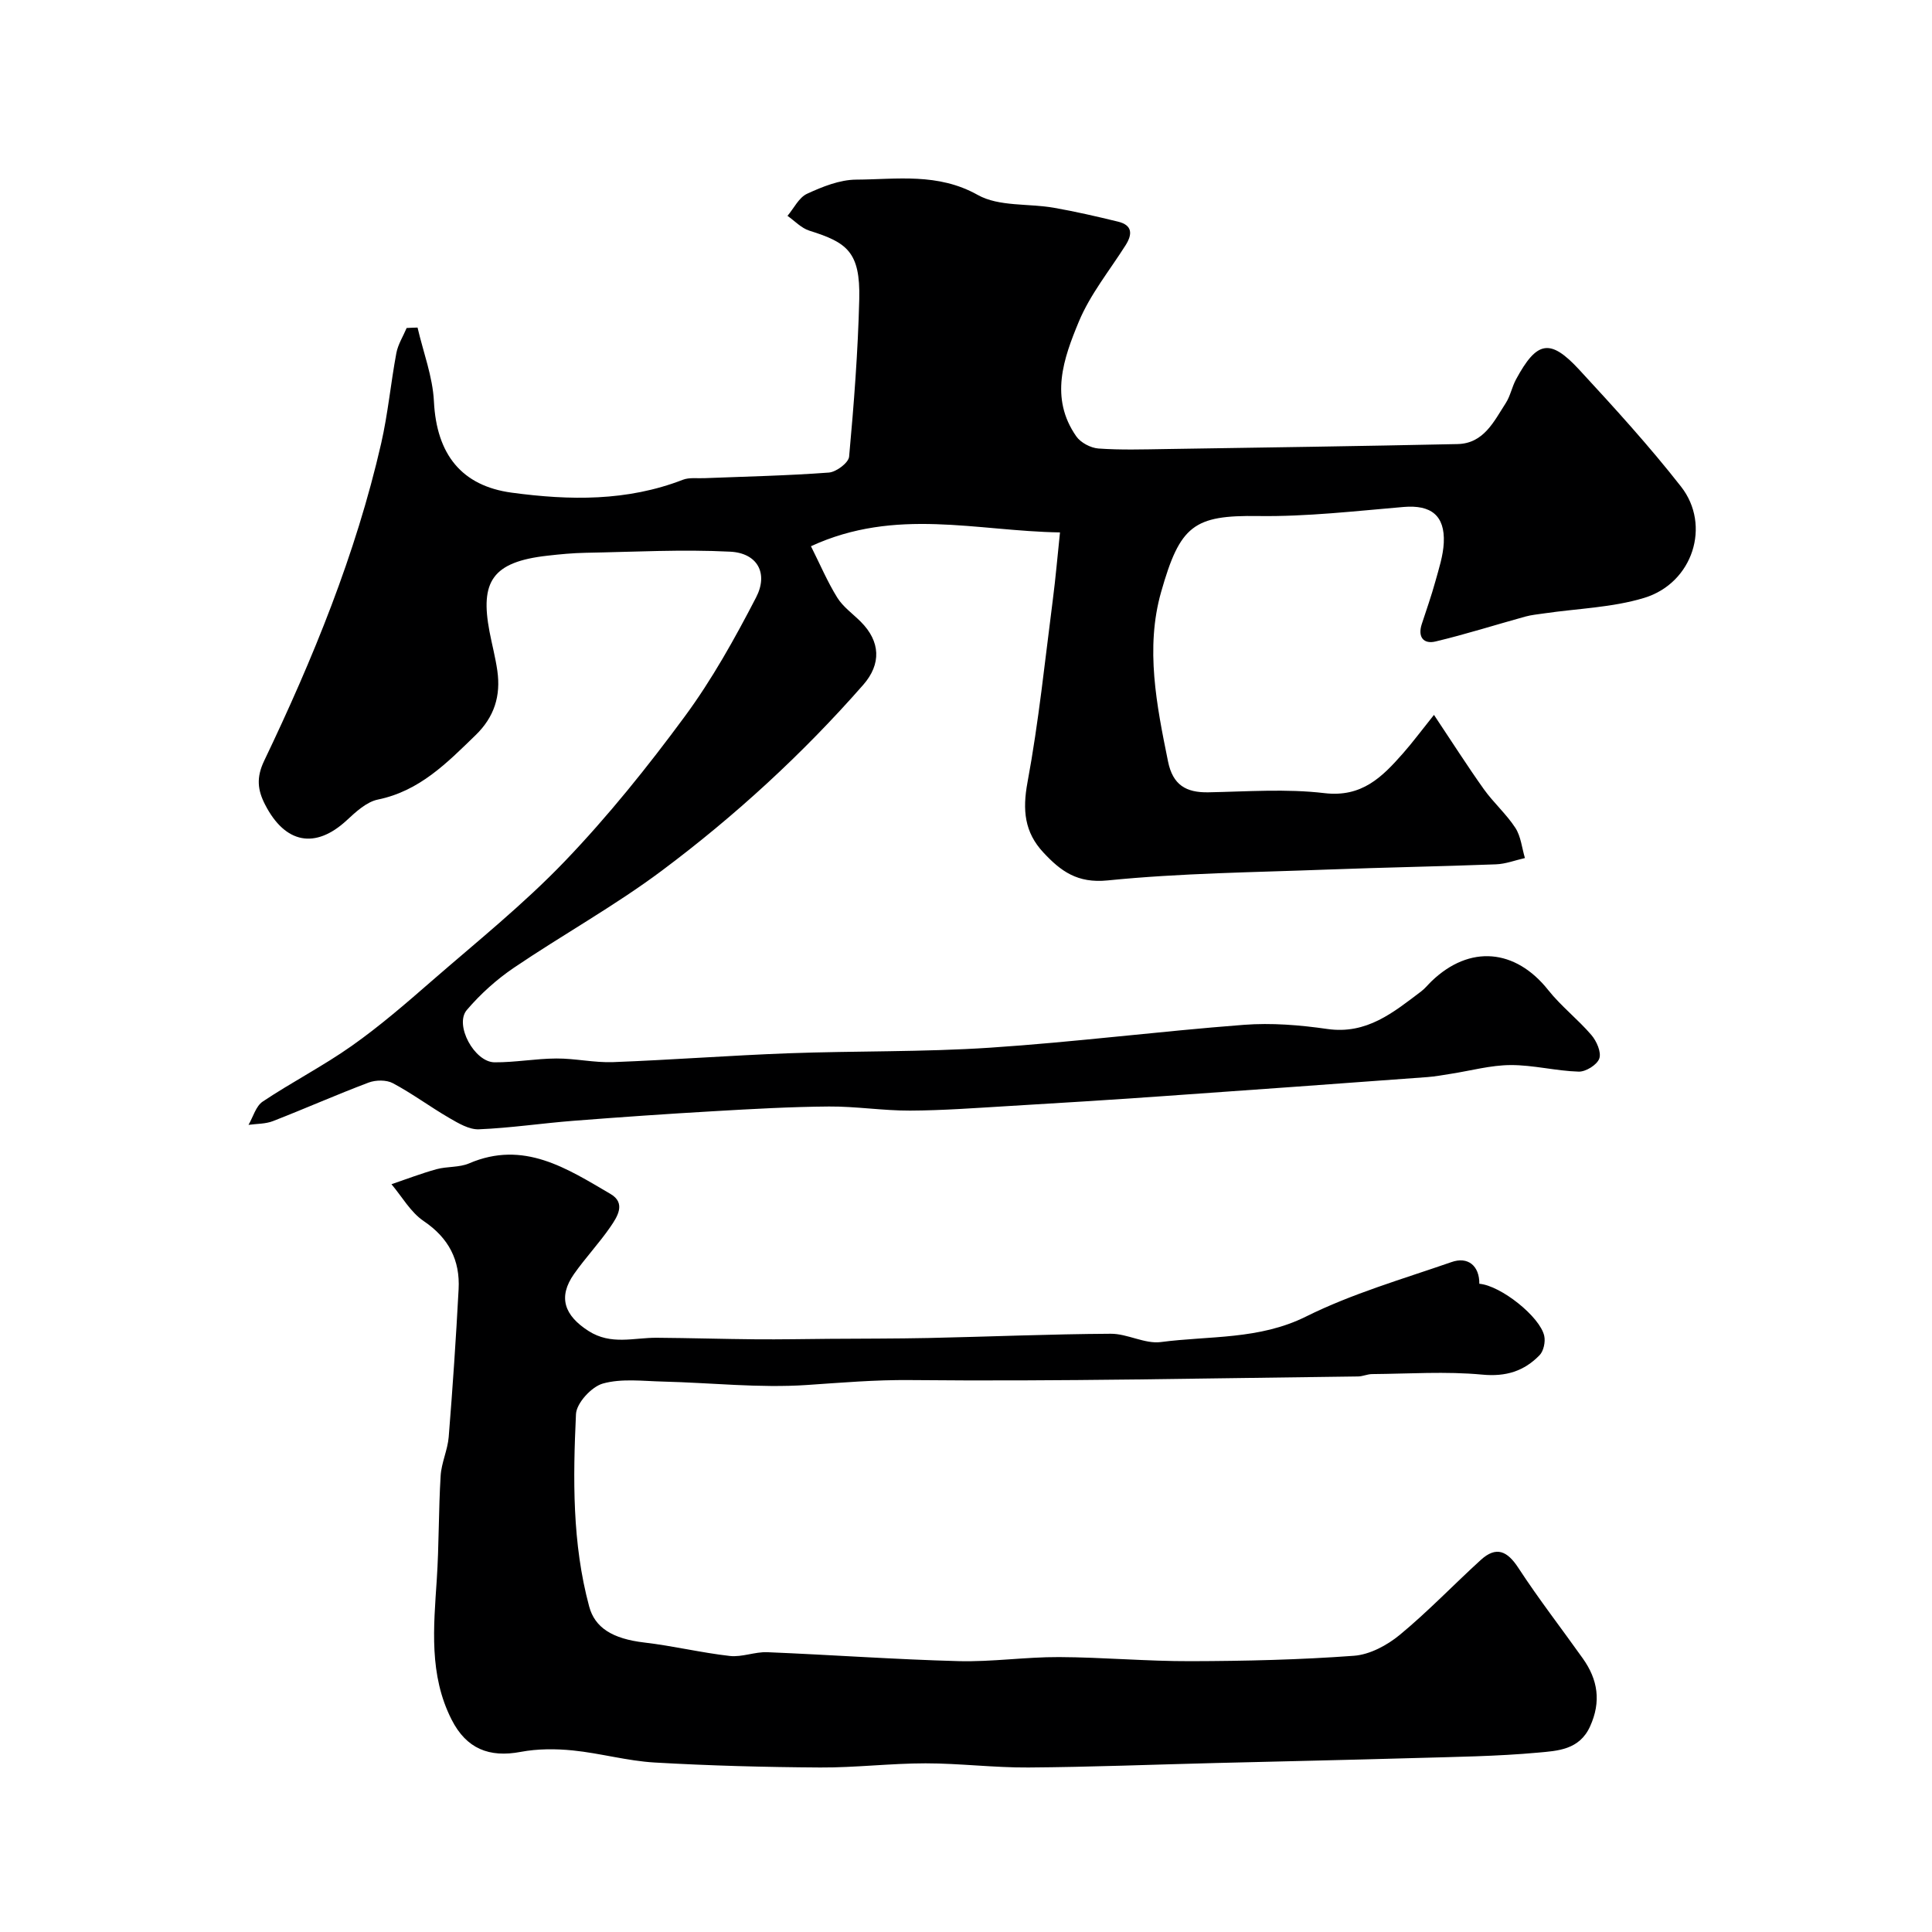
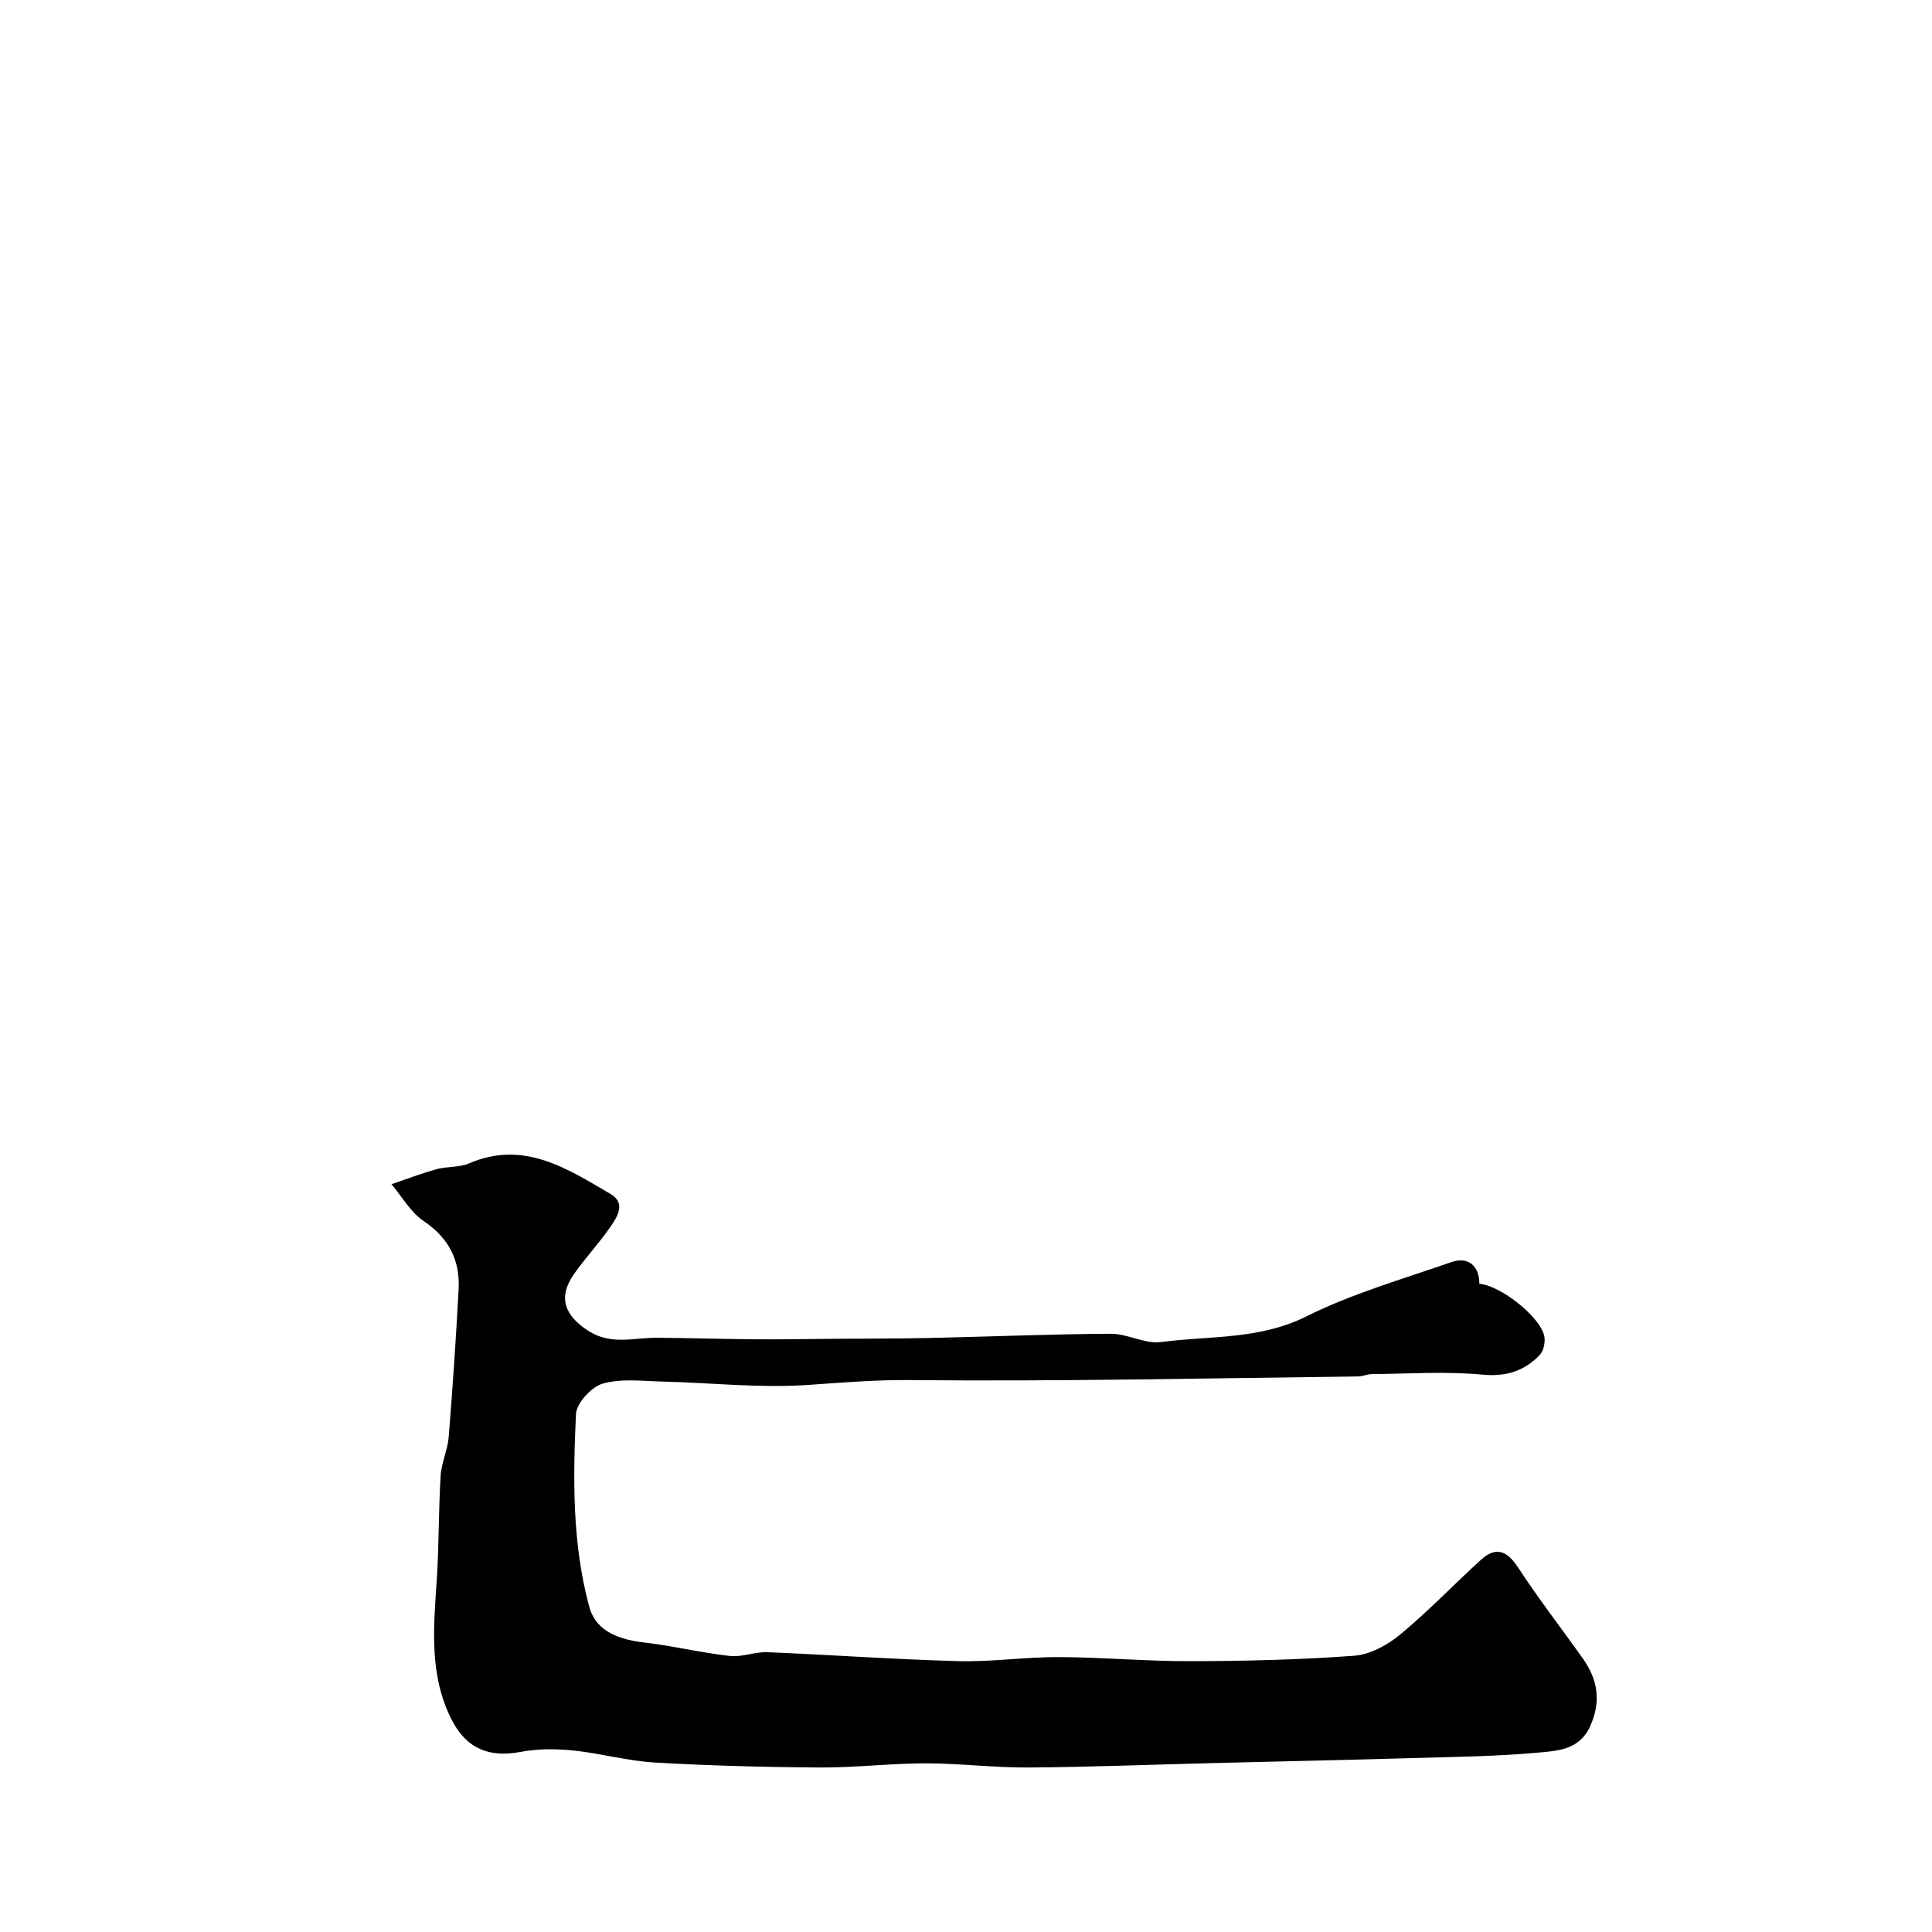
<svg xmlns="http://www.w3.org/2000/svg" enable-background="new 0 0 400 400" viewBox="0 0 400 400">
-   <path d="m86.45 67.82c1.18 5.1 3.14 10.16 3.39 15.31.55 10.96 5.74 17.47 16.1 18.87 12.02 1.62 23.88 1.81 35.44-2.67 1.32-.51 2.95-.27 4.44-.33 8.6-.34 17.21-.52 25.78-1.16 1.54-.11 4.09-2.03 4.2-3.3.99-10.84 1.83-21.7 2.1-32.58.24-9.86-2.58-11.77-10.32-14.2-1.67-.52-3.04-2.02-4.54-3.07 1.33-1.57 2.36-3.79 4.05-4.57 3.19-1.47 6.76-2.91 10.18-2.93 8.44-.05 16.9-1.46 25.16 3.17 4.38 2.46 10.5 1.73 15.79 2.66 4.45.78 8.87 1.8 13.26 2.87 2.97.72 3.02 2.57 1.57 4.87-3.31 5.23-7.33 10.17-9.68 15.81-3.17 7.62-6.1 15.82-.54 23.77.91 1.31 2.98 2.4 4.59 2.52 4.64.33 9.33.18 13.99.11 20.12-.31 40.24-.6 60.36-1.03 5.43-.12 7.52-4.68 9.98-8.48.95-1.47 1.28-3.34 2.12-4.9 4.32-7.99 7.05-8.56 13.1-2.01 7.26 7.86 14.49 15.79 21.08 24.21 6.24 7.97 2.47 19.94-7.62 23.02-6.63 2.02-13.82 2.2-20.76 3.22-1.29.19-2.6.31-3.84.65-6.21 1.71-12.35 3.67-18.61 5.16-2.49.6-3.73-.92-2.86-3.59.96-2.94 1.99-5.85 2.81-8.82.73-2.64 1.62-5.34 1.75-8.04.26-5.67-2.68-7.87-8.3-7.4-10.02.85-20.07 2.02-30.09 1.88-13.39-.2-16.22 1.93-20.14 15.75-3.29 11.6-.93 23.42 1.44 35.07.99 4.86 3.72 6.46 8.34 6.38 8.02-.15 16.13-.77 24.04.17 7.77.92 11.96-3.35 16.26-8.23 1.95-2.21 3.71-4.59 6.42-7.97 3.71 5.56 6.89 10.56 10.32 15.38 2 2.8 4.66 5.14 6.53 8.01 1.15 1.77 1.35 4.15 1.98 6.25-2 .45-3.99 1.23-6 1.3-11.6.44-23.2.64-34.8 1.08-15.21.58-30.46.73-45.58 2.25-6.31.64-9.74-1.94-13.32-5.78-3.92-4.2-4.35-8.79-3.29-14.52 2.33-12.54 3.62-25.27 5.26-37.93.57-4.39.94-8.81 1.47-13.82-17.24-.26-33.99-5.24-51.56 2.86 1.85 3.68 3.39 7.32 5.44 10.63 1.2 1.93 3.22 3.35 4.87 5 4.08 4.08 4.29 8.75.52 13.06-12.55 14.31-26.53 27.14-41.73 38.5-9.76 7.29-20.52 13.25-30.63 20.1-3.58 2.43-6.92 5.44-9.73 8.74-2.6 3.06 1.58 10.79 5.75 10.82 4.26.03 8.53-.77 12.8-.79 3.93-.02 7.87.9 11.78.75 12.09-.46 24.16-1.38 36.25-1.83 13.93-.51 27.9-.24 41.79-1.16 17.53-1.16 34.99-3.39 52.52-4.73 5.71-.44 11.59.04 17.28.86 8.17 1.17 13.68-3.44 19.44-7.79.79-.6 1.42-1.41 2.14-2.1 7.88-7.58 17.35-6.74 24.15 1.83 2.66 3.35 6.15 6.05 8.94 9.31 1.08 1.26 2.09 3.55 1.64 4.86-.45 1.3-2.8 2.77-4.28 2.72-4.7-.14-9.39-1.38-14.08-1.36-4.13.02-8.25 1.17-12.37 1.81-1.62.25-3.23.56-4.86.68-18.4 1.35-36.8 2.7-55.21 3.98-10.53.74-21.07 1.4-31.6 2.02-6.76.4-13.53.91-20.3.94-5.6.02-11.2-.89-16.8-.85-7.94.06-15.87.51-23.8.97-9.71.56-19.41 1.23-29.11 1.99-6.53.51-13.03 1.49-19.57 1.76-2.02.08-4.25-1.26-6.15-2.36-3.94-2.29-7.63-5.04-11.64-7.18-1.34-.72-3.54-.69-5.02-.14-6.66 2.51-13.18 5.4-19.81 7.98-1.56.61-3.38.54-5.07.78.96-1.64 1.52-3.87 2.94-4.82 6.03-4.03 12.54-7.37 18.46-11.55 5.75-4.06 11.11-8.69 16.42-13.32 9.37-8.15 19.12-15.97 27.69-24.91 8.95-9.34 17.13-19.53 24.81-29.95 5.66-7.68 10.36-16.14 14.76-24.63 2.6-5.01.29-9.2-5.33-9.49-9.97-.51-19.99.05-29.99.23-2.63.05-5.26.3-7.87.6-11.48 1.28-13.94 5.42-12 15.68.52 2.72 1.24 5.41 1.63 8.15.73 5.18-.6 9.55-4.54 13.36-5.92 5.74-11.57 11.53-20.19 13.3-2.35.48-4.56 2.54-6.45 4.29-6.49 6.01-12.74 4.86-16.9-3.23-1.56-3.03-1.86-5.6-.2-9.08 10.11-21.13 18.97-42.77 24.22-65.69 1.41-6.16 1.99-12.51 3.15-18.73.34-1.8 1.4-3.46 2.13-5.19.75-.05 1.5-.07 2.26-.09z" fill="#000001" />
  <path d="m306.28 265.79c4.48.38 12.59 6.86 13.44 10.8.27 1.23-.13 3.13-.97 3.99-3.2 3.29-6.94 4.49-11.87 4.02-7.54-.71-15.2-.17-22.82-.11-.97.01-1.93.48-2.89.49-30.92.36-61.85 1.06-92.76.75-7.24-.07-14.24.54-21.38 1.02-9.86.66-19.83-.47-29.76-.71-4.18-.1-8.57-.68-12.46.41-2.34.66-5.45 4.04-5.56 6.32-.62 13.34-.8 26.72 2.73 39.83 1.17 4.37 4.77 6.69 11.44 7.47 5.92.69 11.76 2.11 17.69 2.78 2.52.28 5.18-.88 7.75-.78 13.2.54 26.39 1.5 39.6 1.85 6.92.18 13.86-.87 20.79-.84 9.1.04 18.2.88 27.29.85 11.26-.03 22.55-.29 33.78-1.12 3.28-.24 6.87-2.17 9.49-4.33 5.86-4.84 11.14-10.38 16.77-15.51 3.21-2.92 5.49-1.87 7.79 1.66 4.19 6.42 8.9 12.49 13.34 18.74 3.12 4.39 3.83 8.94 1.49 14.08-2.22 4.88-6.76 5.04-10.75 5.41-8.56.78-17.18.88-25.78 1.13-13.62.39-27.24.68-40.86 1.02-12.96.32-25.92.84-38.88.93-7.1.05-14.2-.86-21.3-.86-7.27 0-14.53.9-21.8.86-11.43-.07-22.87-.37-34.29-1.03-5.68-.33-11.27-1.93-16.94-2.5-3.56-.36-7.3-.36-10.8.3-6.52 1.23-11.24-.65-14.3-6.68-4.71-9.27-3.72-19.14-3.07-29.01.47-7.14.36-14.33.8-21.47.16-2.71 1.45-5.34 1.67-8.05.82-10.18 1.51-20.38 2.05-30.58.32-6-2.03-10.6-7.23-14.11-2.71-1.83-4.48-5.04-6.67-7.63 3.1-1.05 6.17-2.24 9.33-3.11 2.19-.6 4.69-.33 6.73-1.2 11.32-4.87 20.27 1.05 29.28 6.32 3.28 1.91 1.41 4.75-.04 6.86-2.32 3.36-5.15 6.37-7.5 9.71-3.38 4.81-2 8.6 2.99 11.8 4.68 3 9.4 1.37 14.16 1.41 6.85.05 13.69.26 20.54.32 5.06.04 10.11-.06 15.17-.1 6.82-.05 13.65-.03 20.47-.17 12.6-.27 25.19-.81 37.79-.88 3.46-.02 7.05 2.15 10.37 1.72 10.06-1.33 20.34-.44 30.07-5.29 9.53-4.74 19.94-7.74 30.05-11.25 3.48-1.26 5.85.77 5.82 4.47z" fill="#000001" />
</svg>